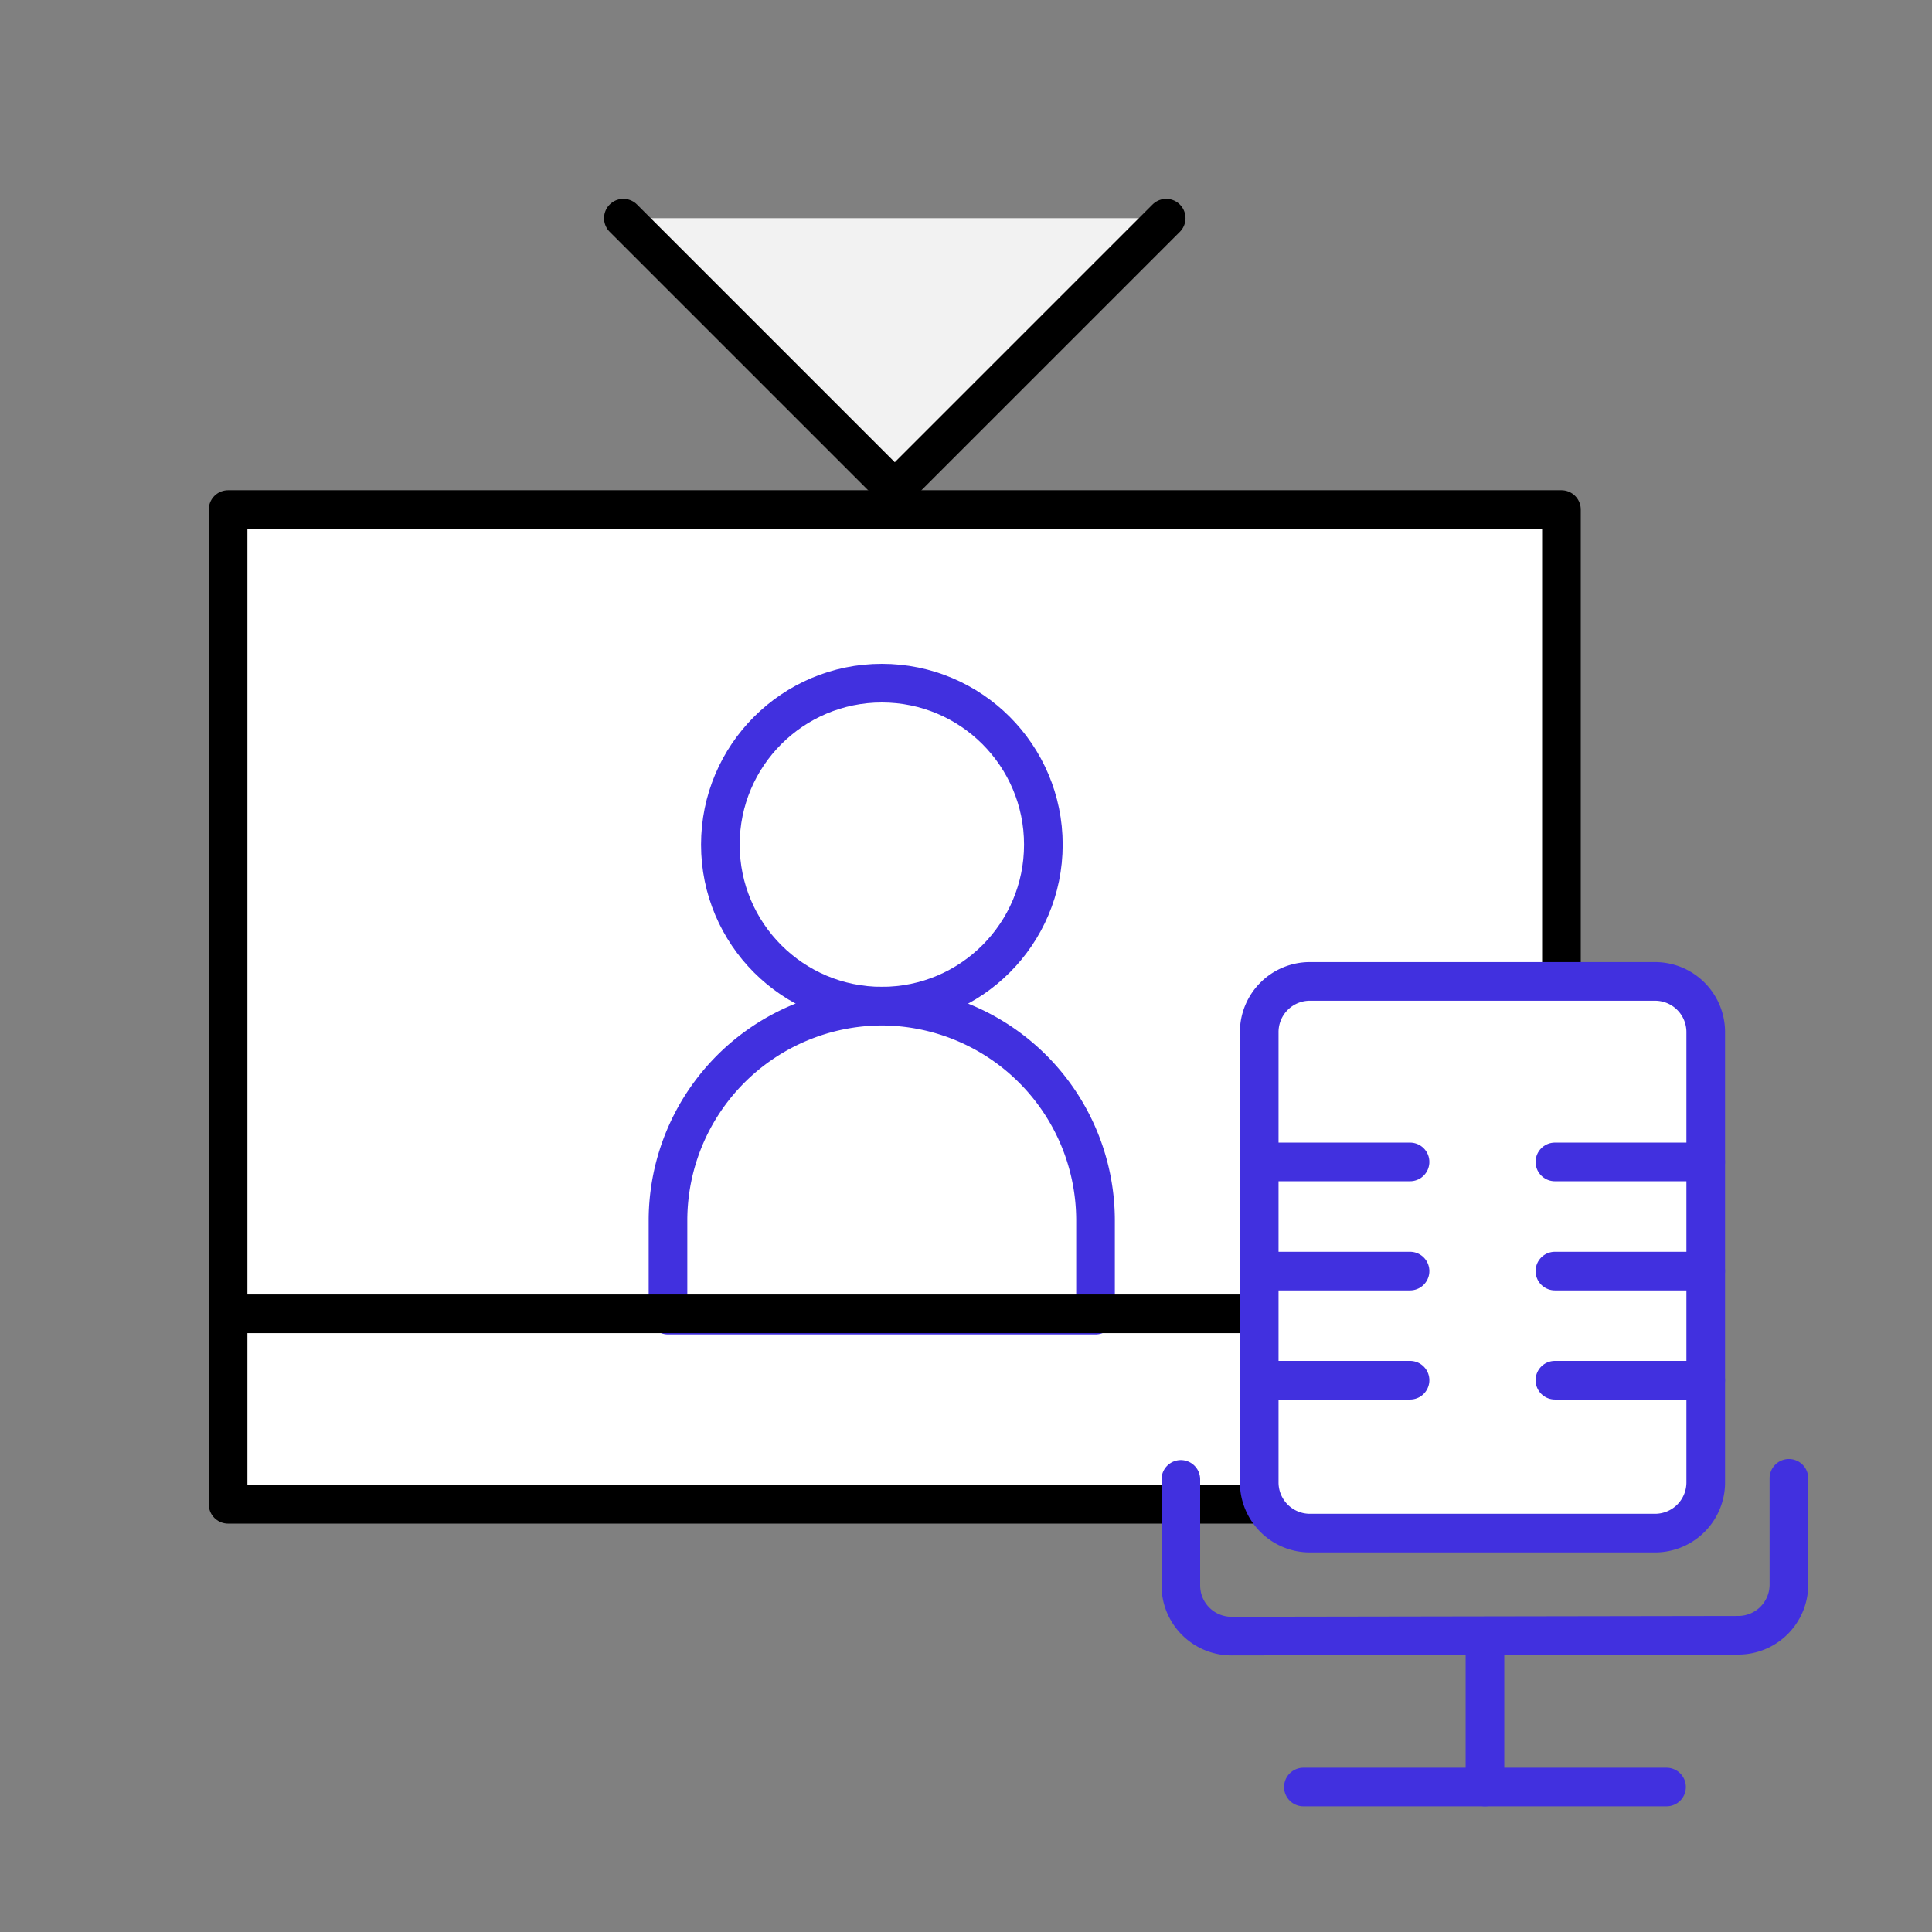
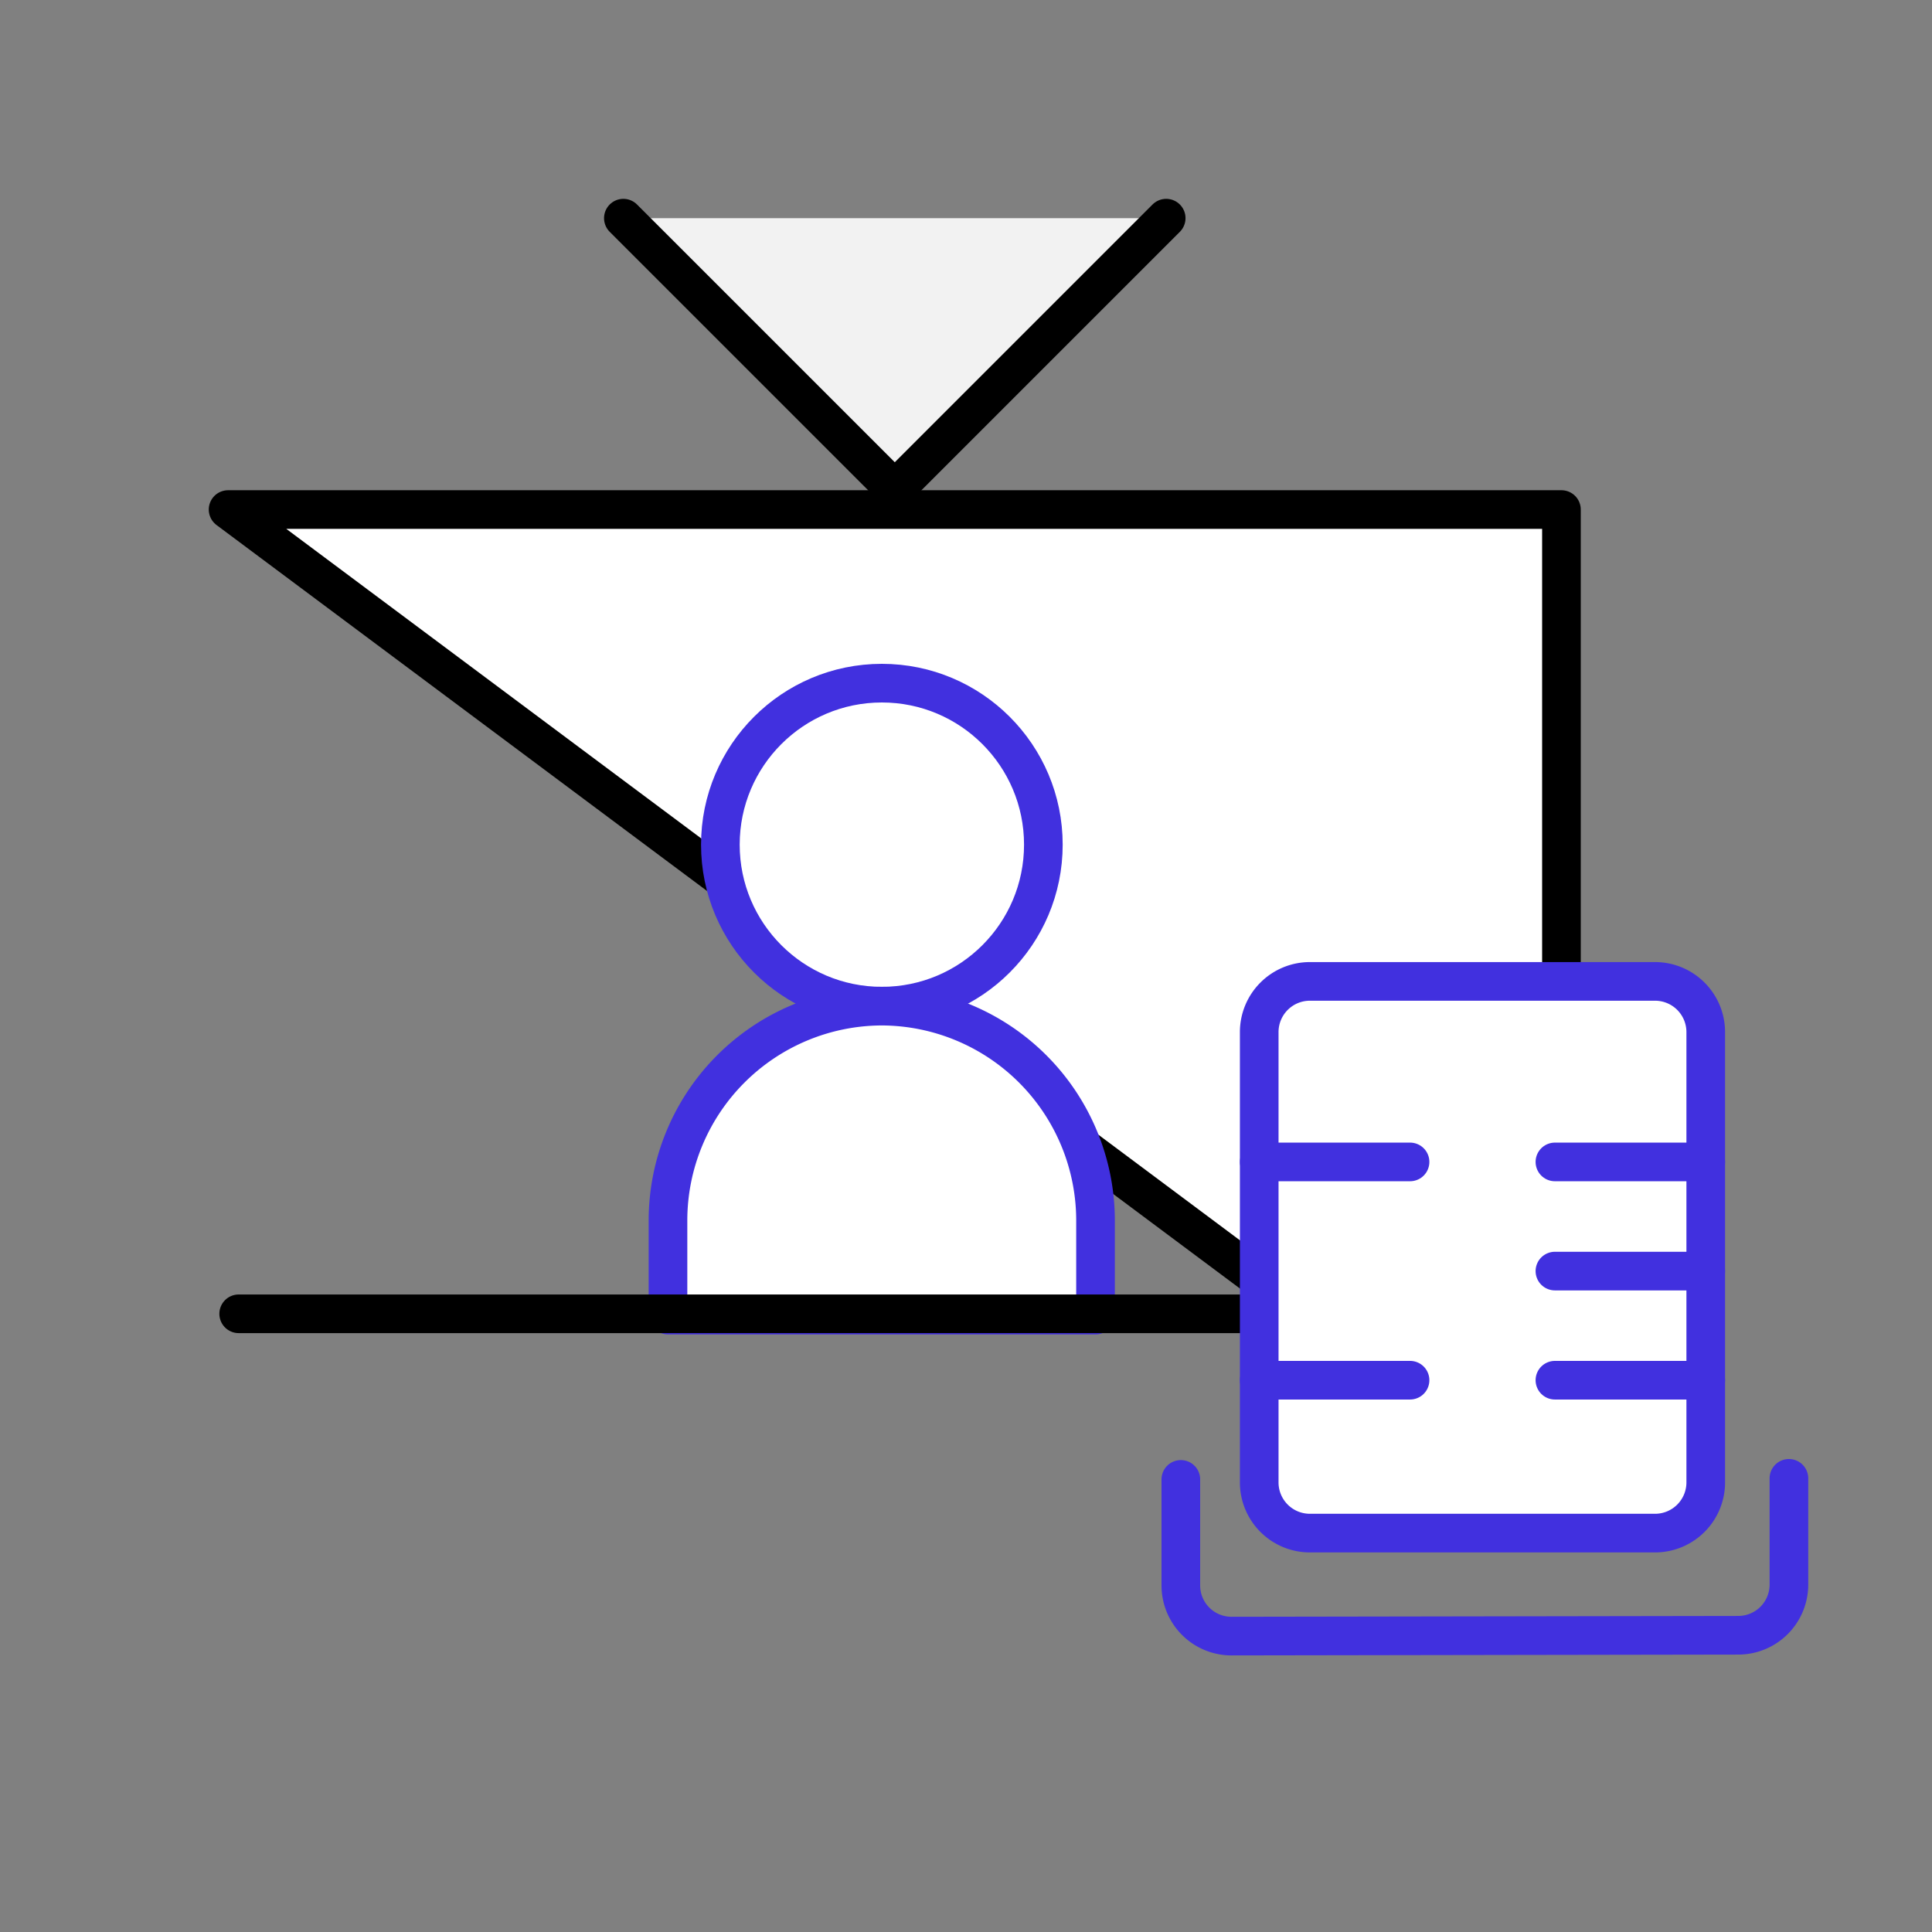
<svg xmlns="http://www.w3.org/2000/svg" width="100" height="100" viewBox="0 0 100 100">
  <rect x="0" y="0" width="100" height="100" fill="#808080" stroke="none" />
  <defs>
    <clipPath id="8mnazkp0pa">
      <path data-name="사각형 17308" transform="translate(.445 .443)" style="opacity:.44;fill:red" d="M0 0h88v88H0z" />
    </clipPath>
  </defs>
  <g data-name="마스크 그룹 196" transform="translate(5.556 5.557)" style="clip-path:url(#8mnazkp0pa)">
    <g data-name="그룹 116503">
      <g data-name="그룹 116502" transform="translate(6.25 5.735)">
-         <path data-name="사각형 17612" transform="translate(0 15.082)" style="stroke-miterlimit:10;stroke-linejoin:round;stroke-linecap:round;stroke-width:2px;stroke:#000;fill:#fff" d="M0 0h69.014v51.487H0z" />
+         <path data-name="사각형 17612" transform="translate(0 15.082)" style="stroke-miterlimit:10;stroke-linejoin:round;stroke-linecap:round;stroke-width:2px;stroke:#000;fill:#fff" d="M0 0h69.014v51.487z" />
        <path data-name="패스 68181" d="m343.273 3936-14.048 14.048L315.176 3936" transform="translate(-294.717 -3936)" style="fill:#f2f2f2;stroke-miterlimit:10;stroke-linejoin:round;stroke-linecap:round;stroke-width:2px;stroke:#000" />
        <circle data-name="타원 495" cx="8.359" cy="8.359" r="8.359" transform="translate(25.48 24.068)" style="stroke:#4130df;stroke-miterlimit:10;stroke-linejoin:round;stroke-linecap:round;stroke-width:2px;fill:#fff" />
        <path data-name="패스 68191" d="M-291.5 834.877v-4.928a11.1 11.1 0 0 0-11.064-11.065h0a11.1 11.1 0 0 0-11.065 11.065v4.928z" transform="translate(336.398 -778.099)" style="stroke:#4130df;stroke-miterlimit:10;stroke-linejoin:round;stroke-linecap:round;stroke-width:2px;fill:#fff" />
        <path data-name="선 329" transform="translate(.548 56.71)" style="fill:none;stroke-miterlimit:10;stroke-linecap:round;stroke-width:2px;stroke:#000" d="M0 0h67.919" />
      </g>
      <g data-name="그룹 115962">
        <path data-name="패스 67959" d="M1779.225 1749.876v5.489a2.621 2.621 0 0 0 2.619 2.621h0l26.239-.043a2.622 2.622 0 0 0 2.616-2.622v-5.5" transform="translate(-1723.661 -1678.859)" style="fill:none;stroke:#4130df;stroke-linejoin:round;stroke-linecap:round;stroke-width:2px" />
-         <path data-name="선 203" transform="translate(61.907 86.939)" style="fill:none;stroke:#4130df;stroke-linecap:round;stroke-width:2px" d="M0 0h18.797" />
-         <path data-name="선 204" transform="translate(71.305 79.132)" style="fill:none;stroke:#4130df;stroke-linecap:round;stroke-width:2px" d="M0 0v7.806" />
        <path data-name="사각형 17545" d="M1805.258 1746.3v10.935a2.624 2.624 0 0 1-2.624 2.624h-17.864a2.623 2.623 0 0 1-2.624-2.624h0v-23.308a2.623 2.623 0 0 1 2.624-2.624h17.864a2.624 2.624 0 0 1 2.624 2.624h0z" transform="translate(-1722.525 -1686.063)" style="stroke:#4130df;stroke-linejoin:round;stroke-linecap:round;stroke-width:2px;fill:#fff" />
        <path data-name="선 205" transform="translate(59.622 54.584)" style="fill:none;stroke:#4130df;stroke-linecap:round;stroke-width:2px" d="M0 0h7.806" />
-         <path data-name="선 206" transform="translate(59.622 60.234)" style="fill:none;stroke:#4130df;stroke-linecap:round;stroke-width:2px" d="M0 0h7.806" />
        <path data-name="선 207" transform="translate(59.622 65.882)" style="fill:none;stroke:#4130df;stroke-linecap:round;stroke-width:2px" d="M0 0h7.806" />
        <path data-name="선 205-2" transform="translate(74.926 54.584)" style="fill:none;stroke:#4130df;stroke-linecap:round;stroke-width:2px" d="M0 0h7.806" />
        <path data-name="선 206-2" transform="translate(74.926 60.234)" style="fill:none;stroke:#4130df;stroke-linecap:round;stroke-width:2px" d="M0 0h7.806" />
        <path data-name="선 207-2" transform="translate(74.926 65.882)" style="fill:none;stroke:#4130df;stroke-linecap:round;stroke-width:2px" d="M0 0h7.806" />
      </g>
    </g>
  </g>
</svg>